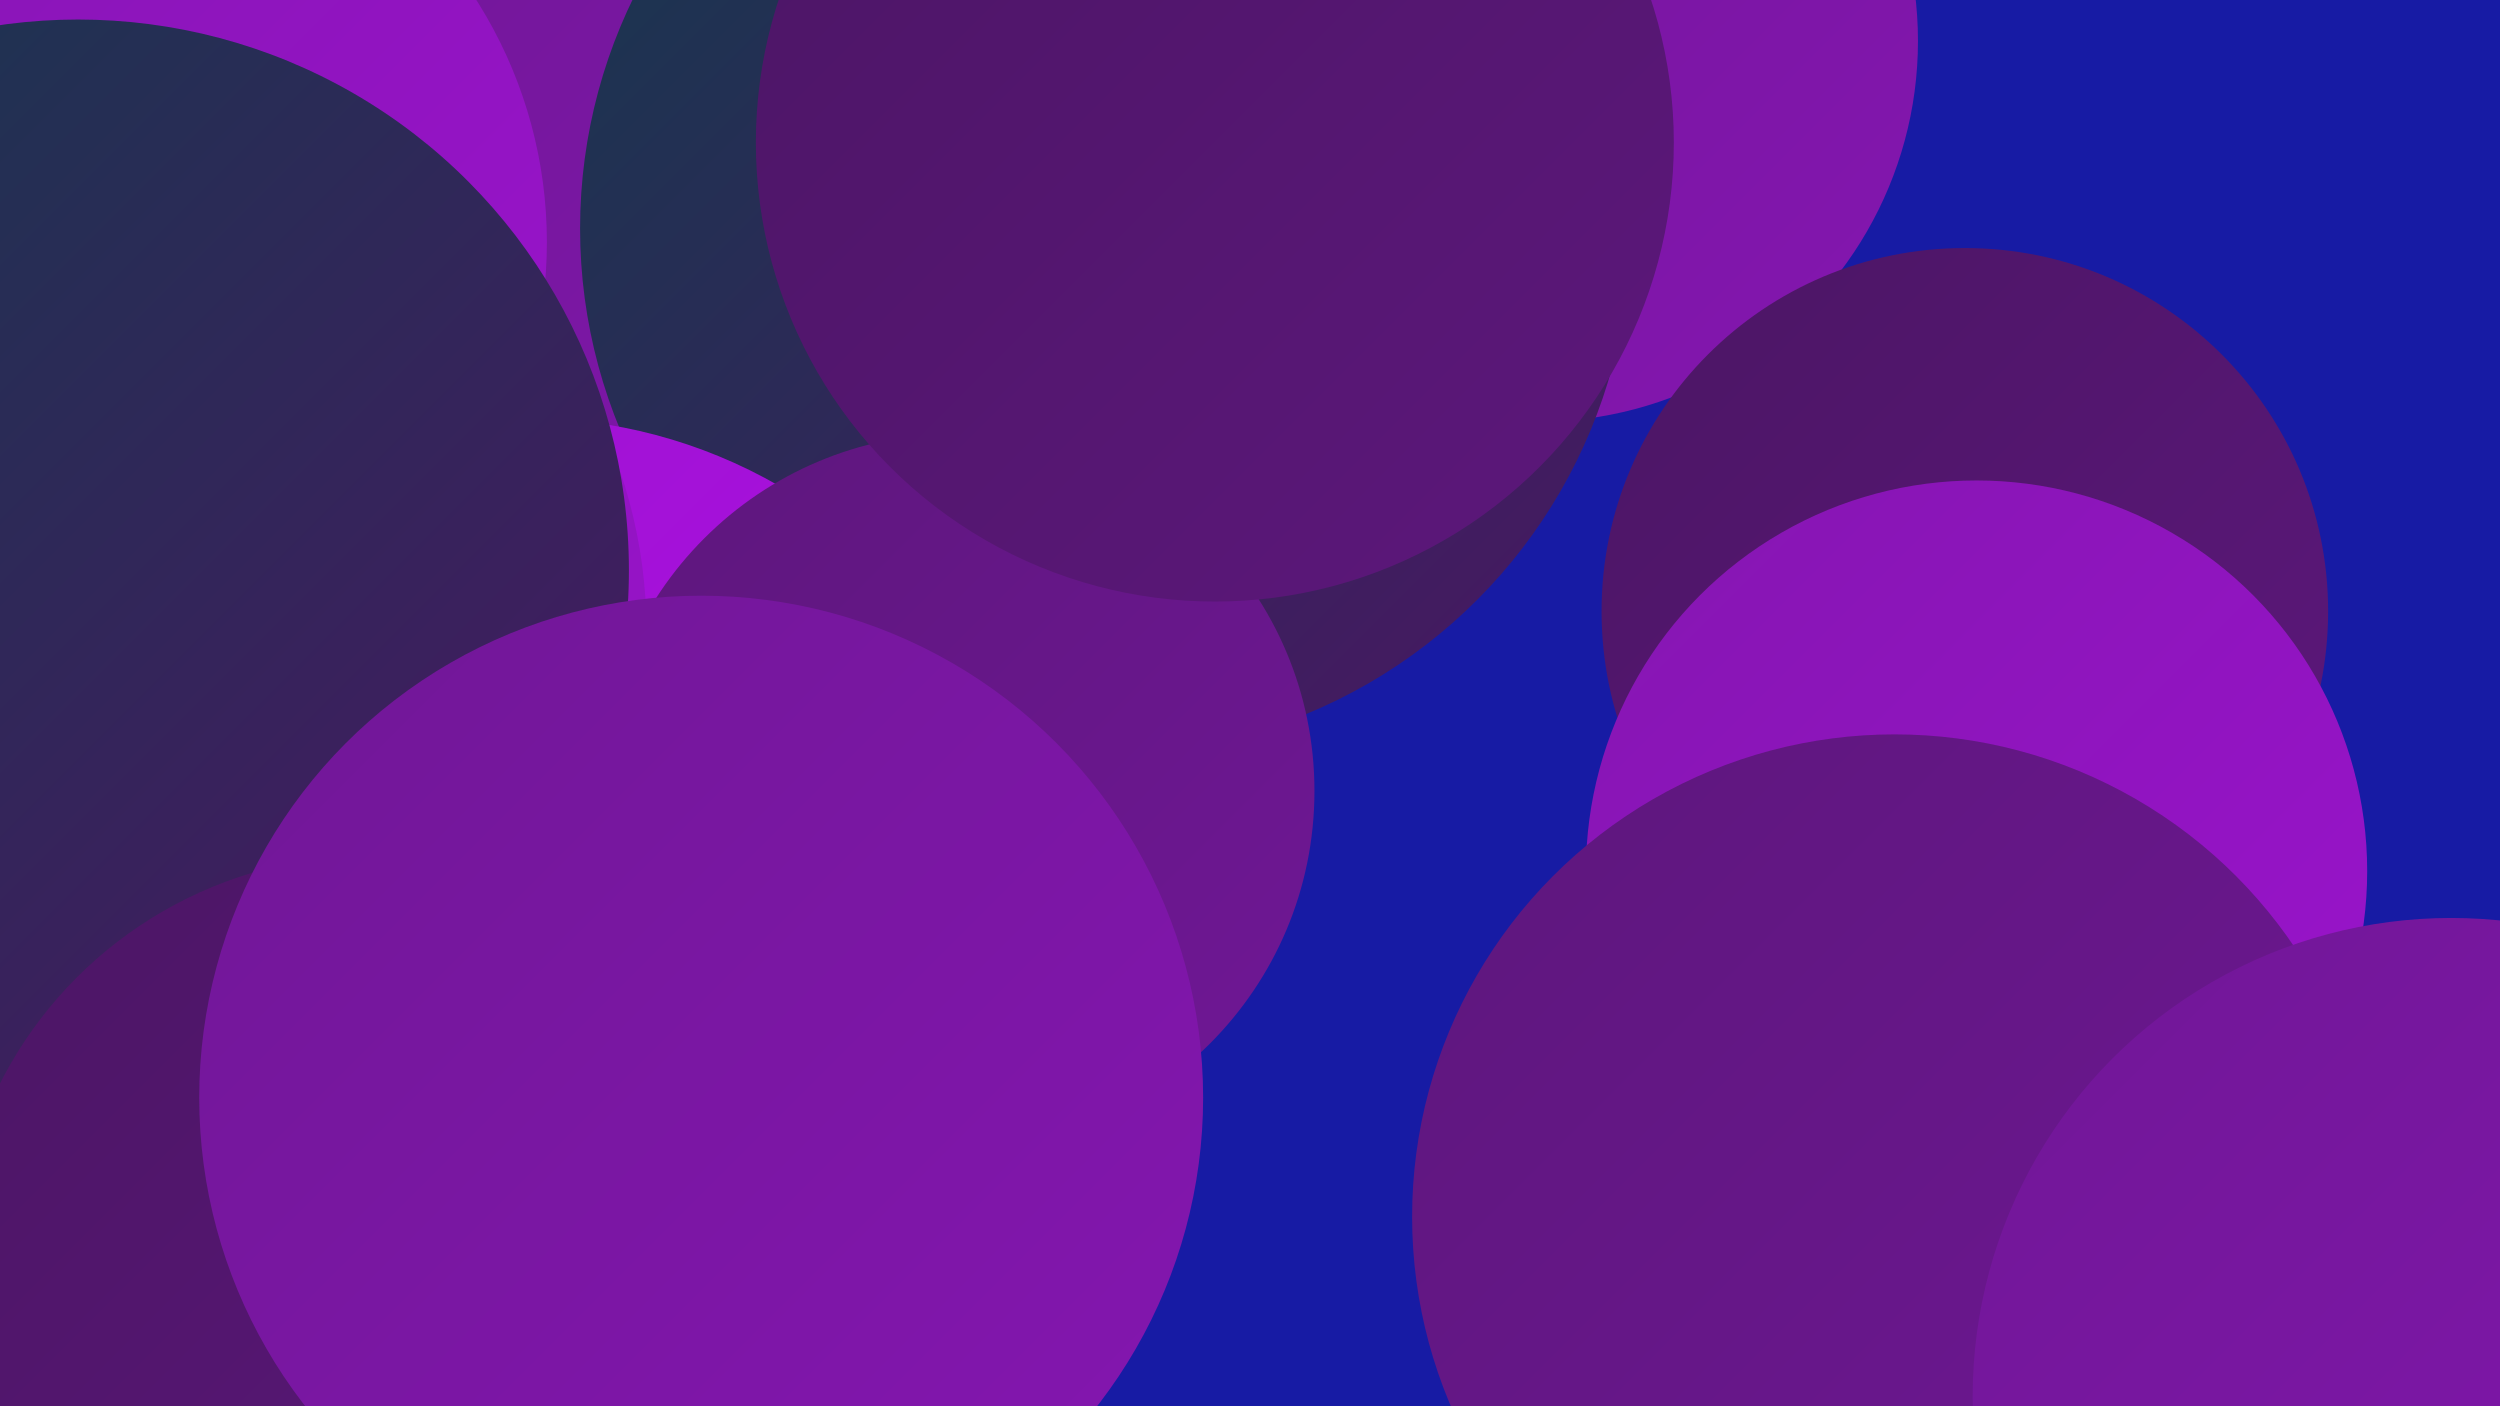
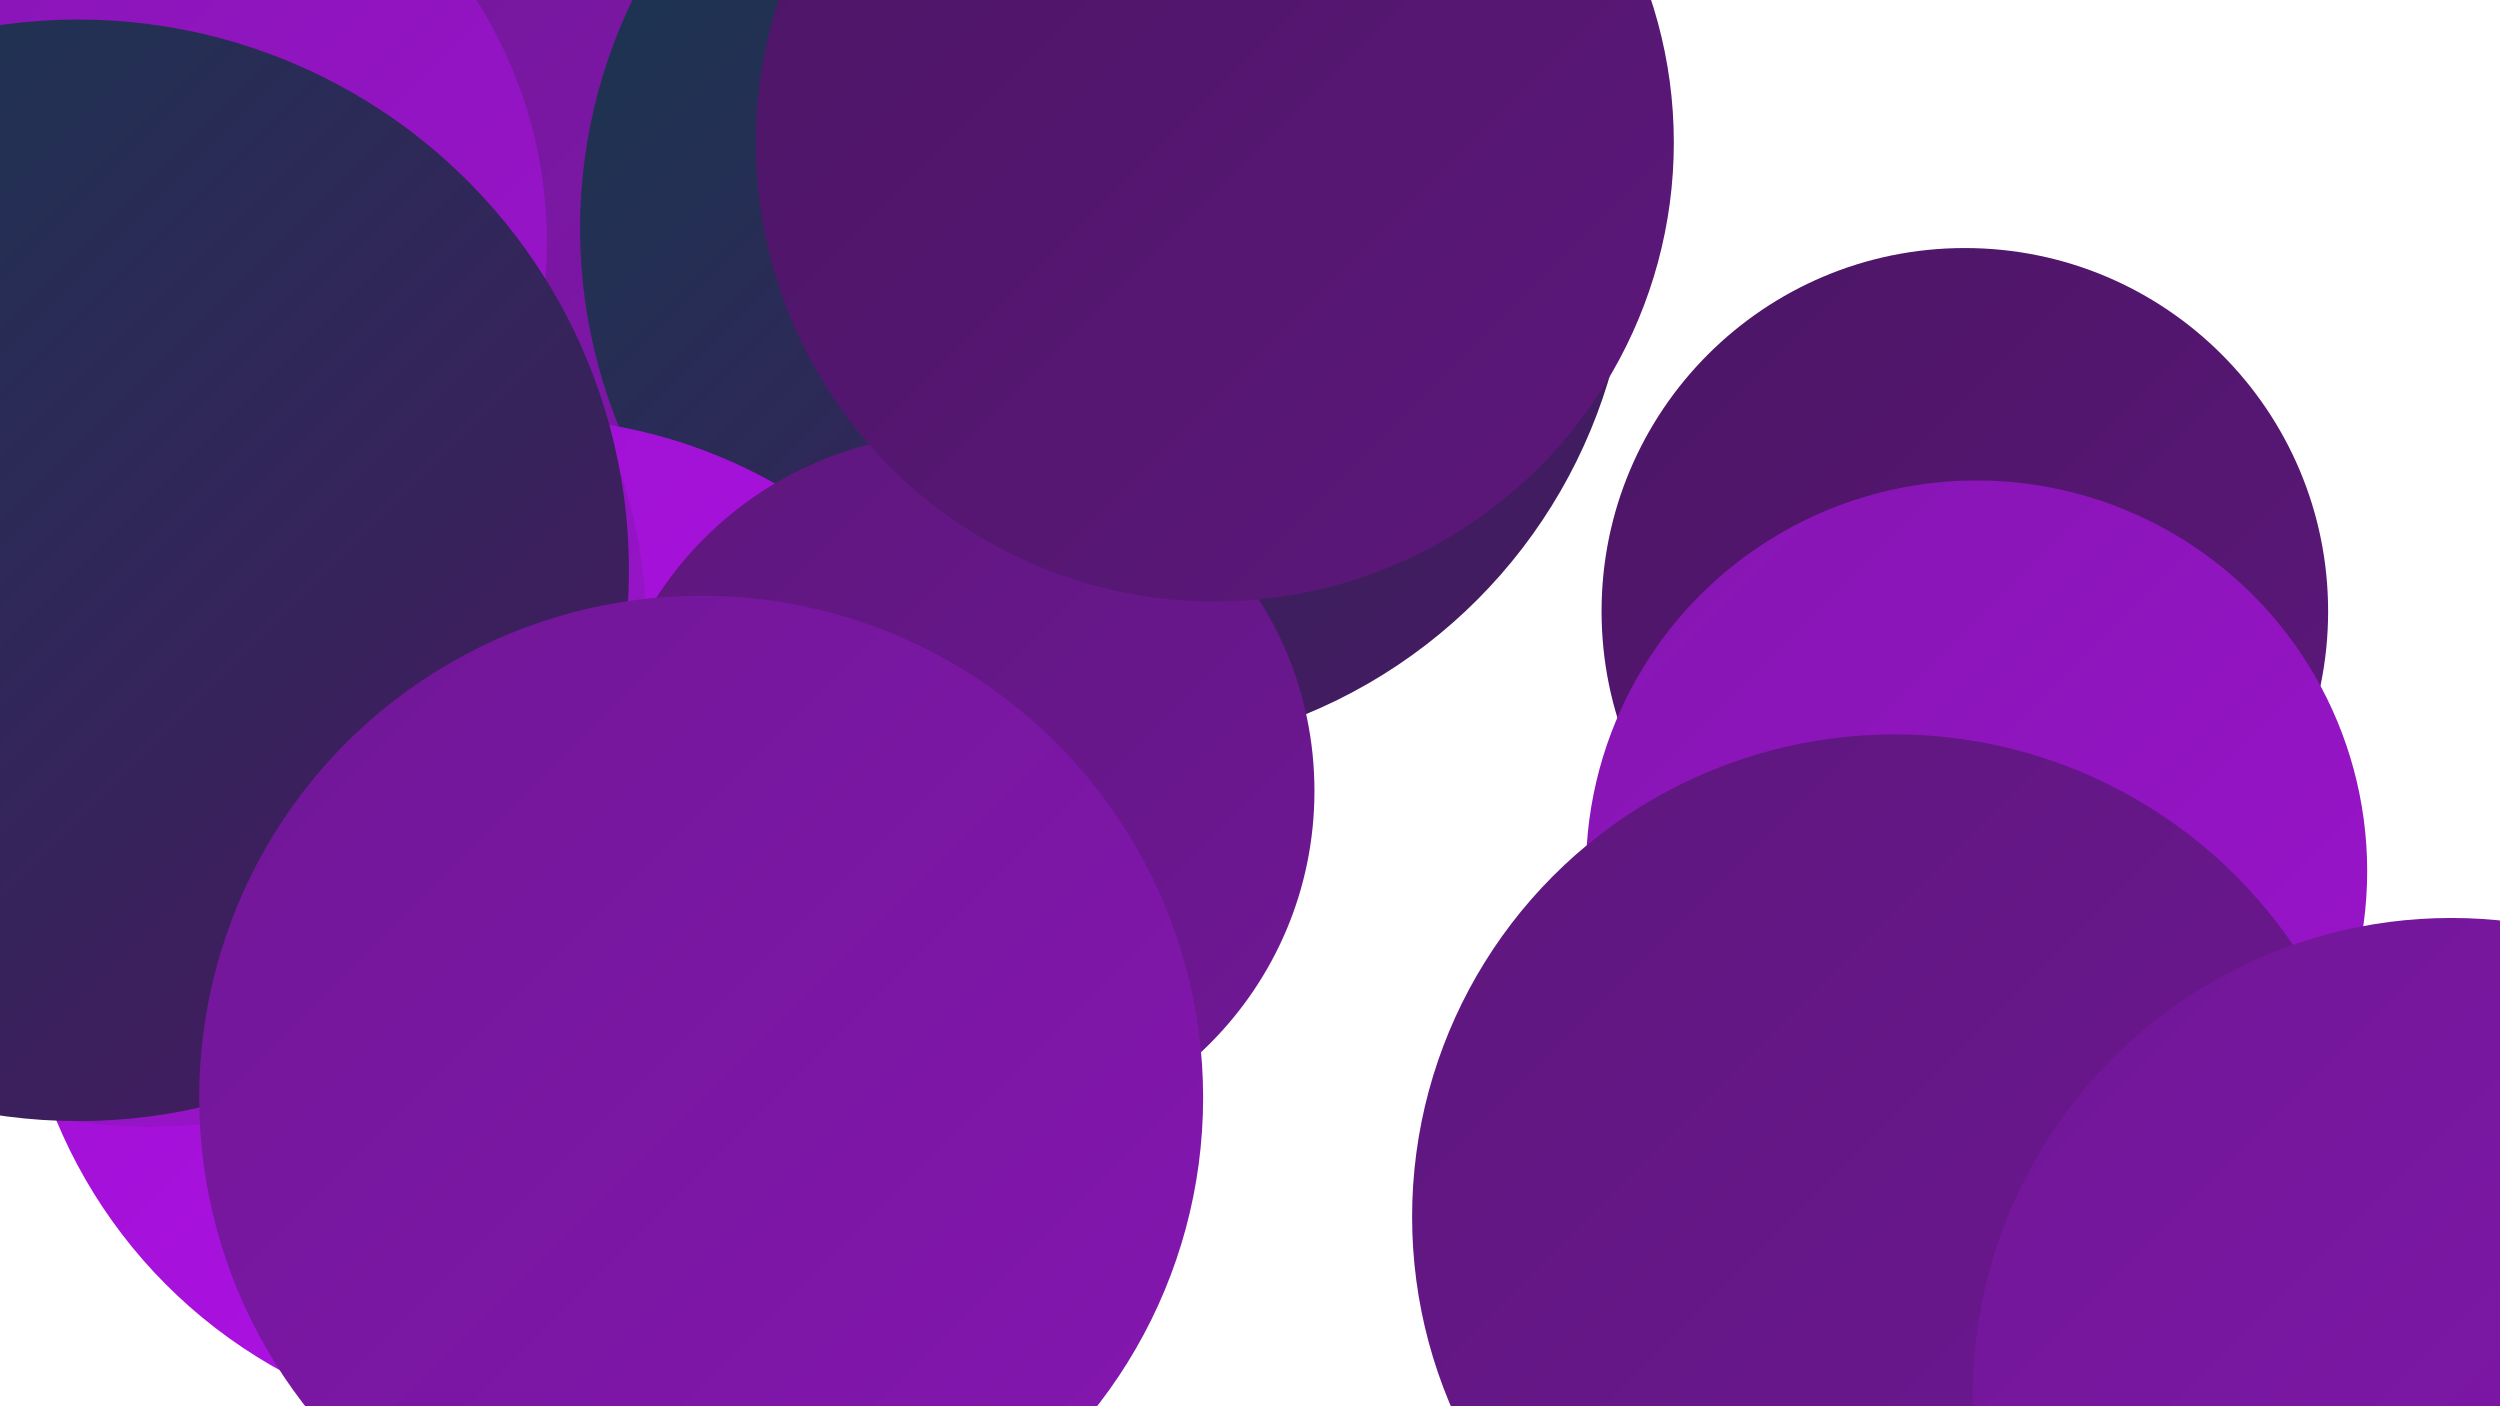
<svg xmlns="http://www.w3.org/2000/svg" width="1280" height="720">
  <defs>
    <linearGradient id="grad0" x1="0%" y1="0%" x2="100%" y2="100%">
      <stop offset="0%" style="stop-color:#14394d;stop-opacity:1" />
      <stop offset="100%" style="stop-color:#4b1664;stop-opacity:1" />
    </linearGradient>
    <linearGradient id="grad1" x1="0%" y1="0%" x2="100%" y2="100%">
      <stop offset="0%" style="stop-color:#4b1664;stop-opacity:1" />
      <stop offset="100%" style="stop-color:#5d177c;stop-opacity:1" />
    </linearGradient>
    <linearGradient id="grad2" x1="0%" y1="0%" x2="100%" y2="100%">
      <stop offset="0%" style="stop-color:#5d177c;stop-opacity:1" />
      <stop offset="100%" style="stop-color:#701796;stop-opacity:1" />
    </linearGradient>
    <linearGradient id="grad3" x1="0%" y1="0%" x2="100%" y2="100%">
      <stop offset="0%" style="stop-color:#701796;stop-opacity:1" />
      <stop offset="100%" style="stop-color:#8516b1;stop-opacity:1" />
    </linearGradient>
    <linearGradient id="grad4" x1="0%" y1="0%" x2="100%" y2="100%">
      <stop offset="0%" style="stop-color:#8516b1;stop-opacity:1" />
      <stop offset="100%" style="stop-color:#9b13cd;stop-opacity:1" />
    </linearGradient>
    <linearGradient id="grad5" x1="0%" y1="0%" x2="100%" y2="100%">
      <stop offset="0%" style="stop-color:#9b13cd;stop-opacity:1" />
      <stop offset="100%" style="stop-color:#b30feb;stop-opacity:1" />
    </linearGradient>
    <linearGradient id="grad6" x1="0%" y1="0%" x2="100%" y2="100%">
      <stop offset="0%" style="stop-color:#b30feb;stop-opacity:1" />
      <stop offset="100%" style="stop-color:#14394d;stop-opacity:1" />
    </linearGradient>
  </defs>
-   <rect width="1280" height="720" fill="#171ba4" />
  <circle cx="271" cy="456" r="266" fill="url(#grad6)" />
  <circle cx="380" cy="28" r="257" fill="url(#grad3)" />
-   <circle cx="327" cy="164" r="248" fill="url(#grad3)" />
-   <circle cx="787" cy="21" r="195" fill="url(#grad3)" />
  <circle cx="1114" cy="663" r="190" fill="url(#grad4)" />
-   <circle cx="85" cy="331" r="220" fill="url(#grad3)" />
  <circle cx="566" cy="117" r="269" fill="url(#grad0)" />
  <circle cx="1006" cy="313" r="186" fill="url(#grad1)" />
  <circle cx="1012" cy="446" r="200" fill="url(#grad4)" />
  <circle cx="49" cy="124" r="231" fill="url(#grad4)" />
  <circle cx="269" cy="474" r="260" fill="url(#grad5)" />
  <circle cx="970" cy="623" r="247" fill="url(#grad2)" />
  <circle cx="490" cy="405" r="183" fill="url(#grad2)" />
  <circle cx="77" cy="323" r="254" fill="url(#grad4)" />
  <circle cx="40" cy="292" r="282" fill="url(#grad0)" />
-   <circle cx="190" cy="651" r="213" fill="url(#grad1)" />
  <circle cx="358" cy="553" r="211" fill="url(#grad5)" />
  <circle cx="622" cy="73" r="235" fill="url(#grad1)" />
  <circle cx="1255" cy="715" r="245" fill="url(#grad3)" />
  <circle cx="359" cy="562" r="257" fill="url(#grad3)" />
</svg>